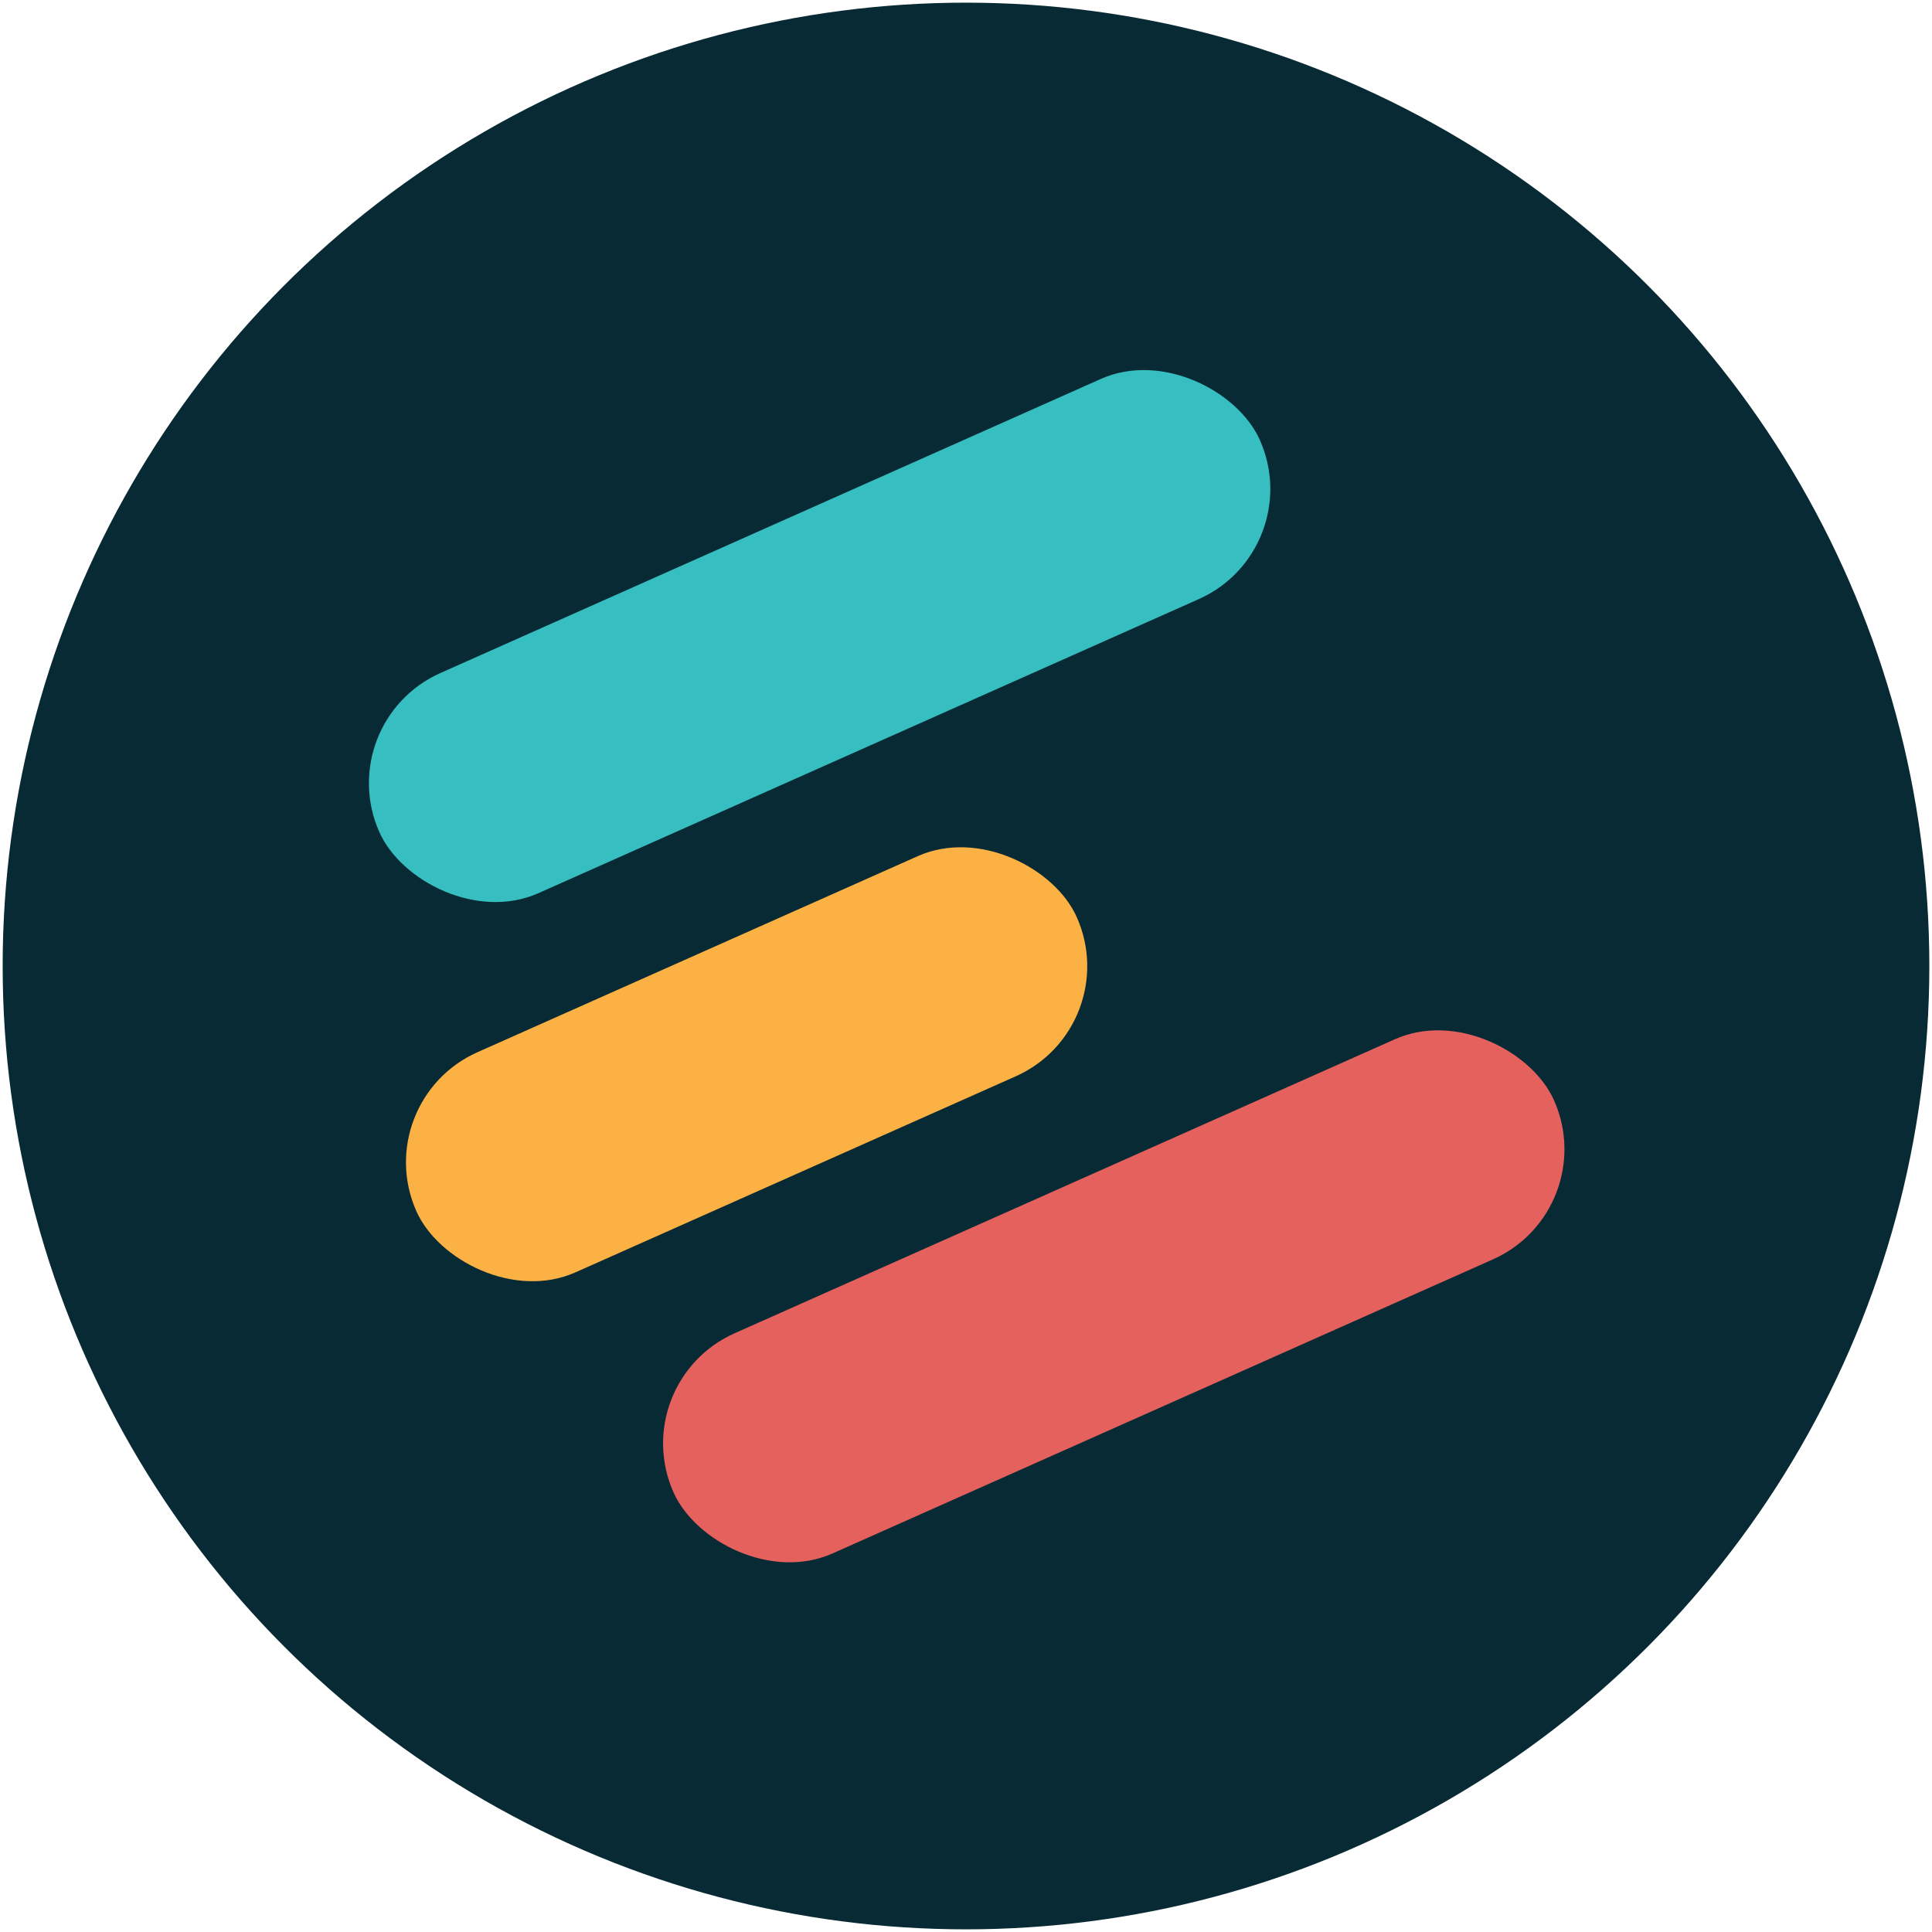
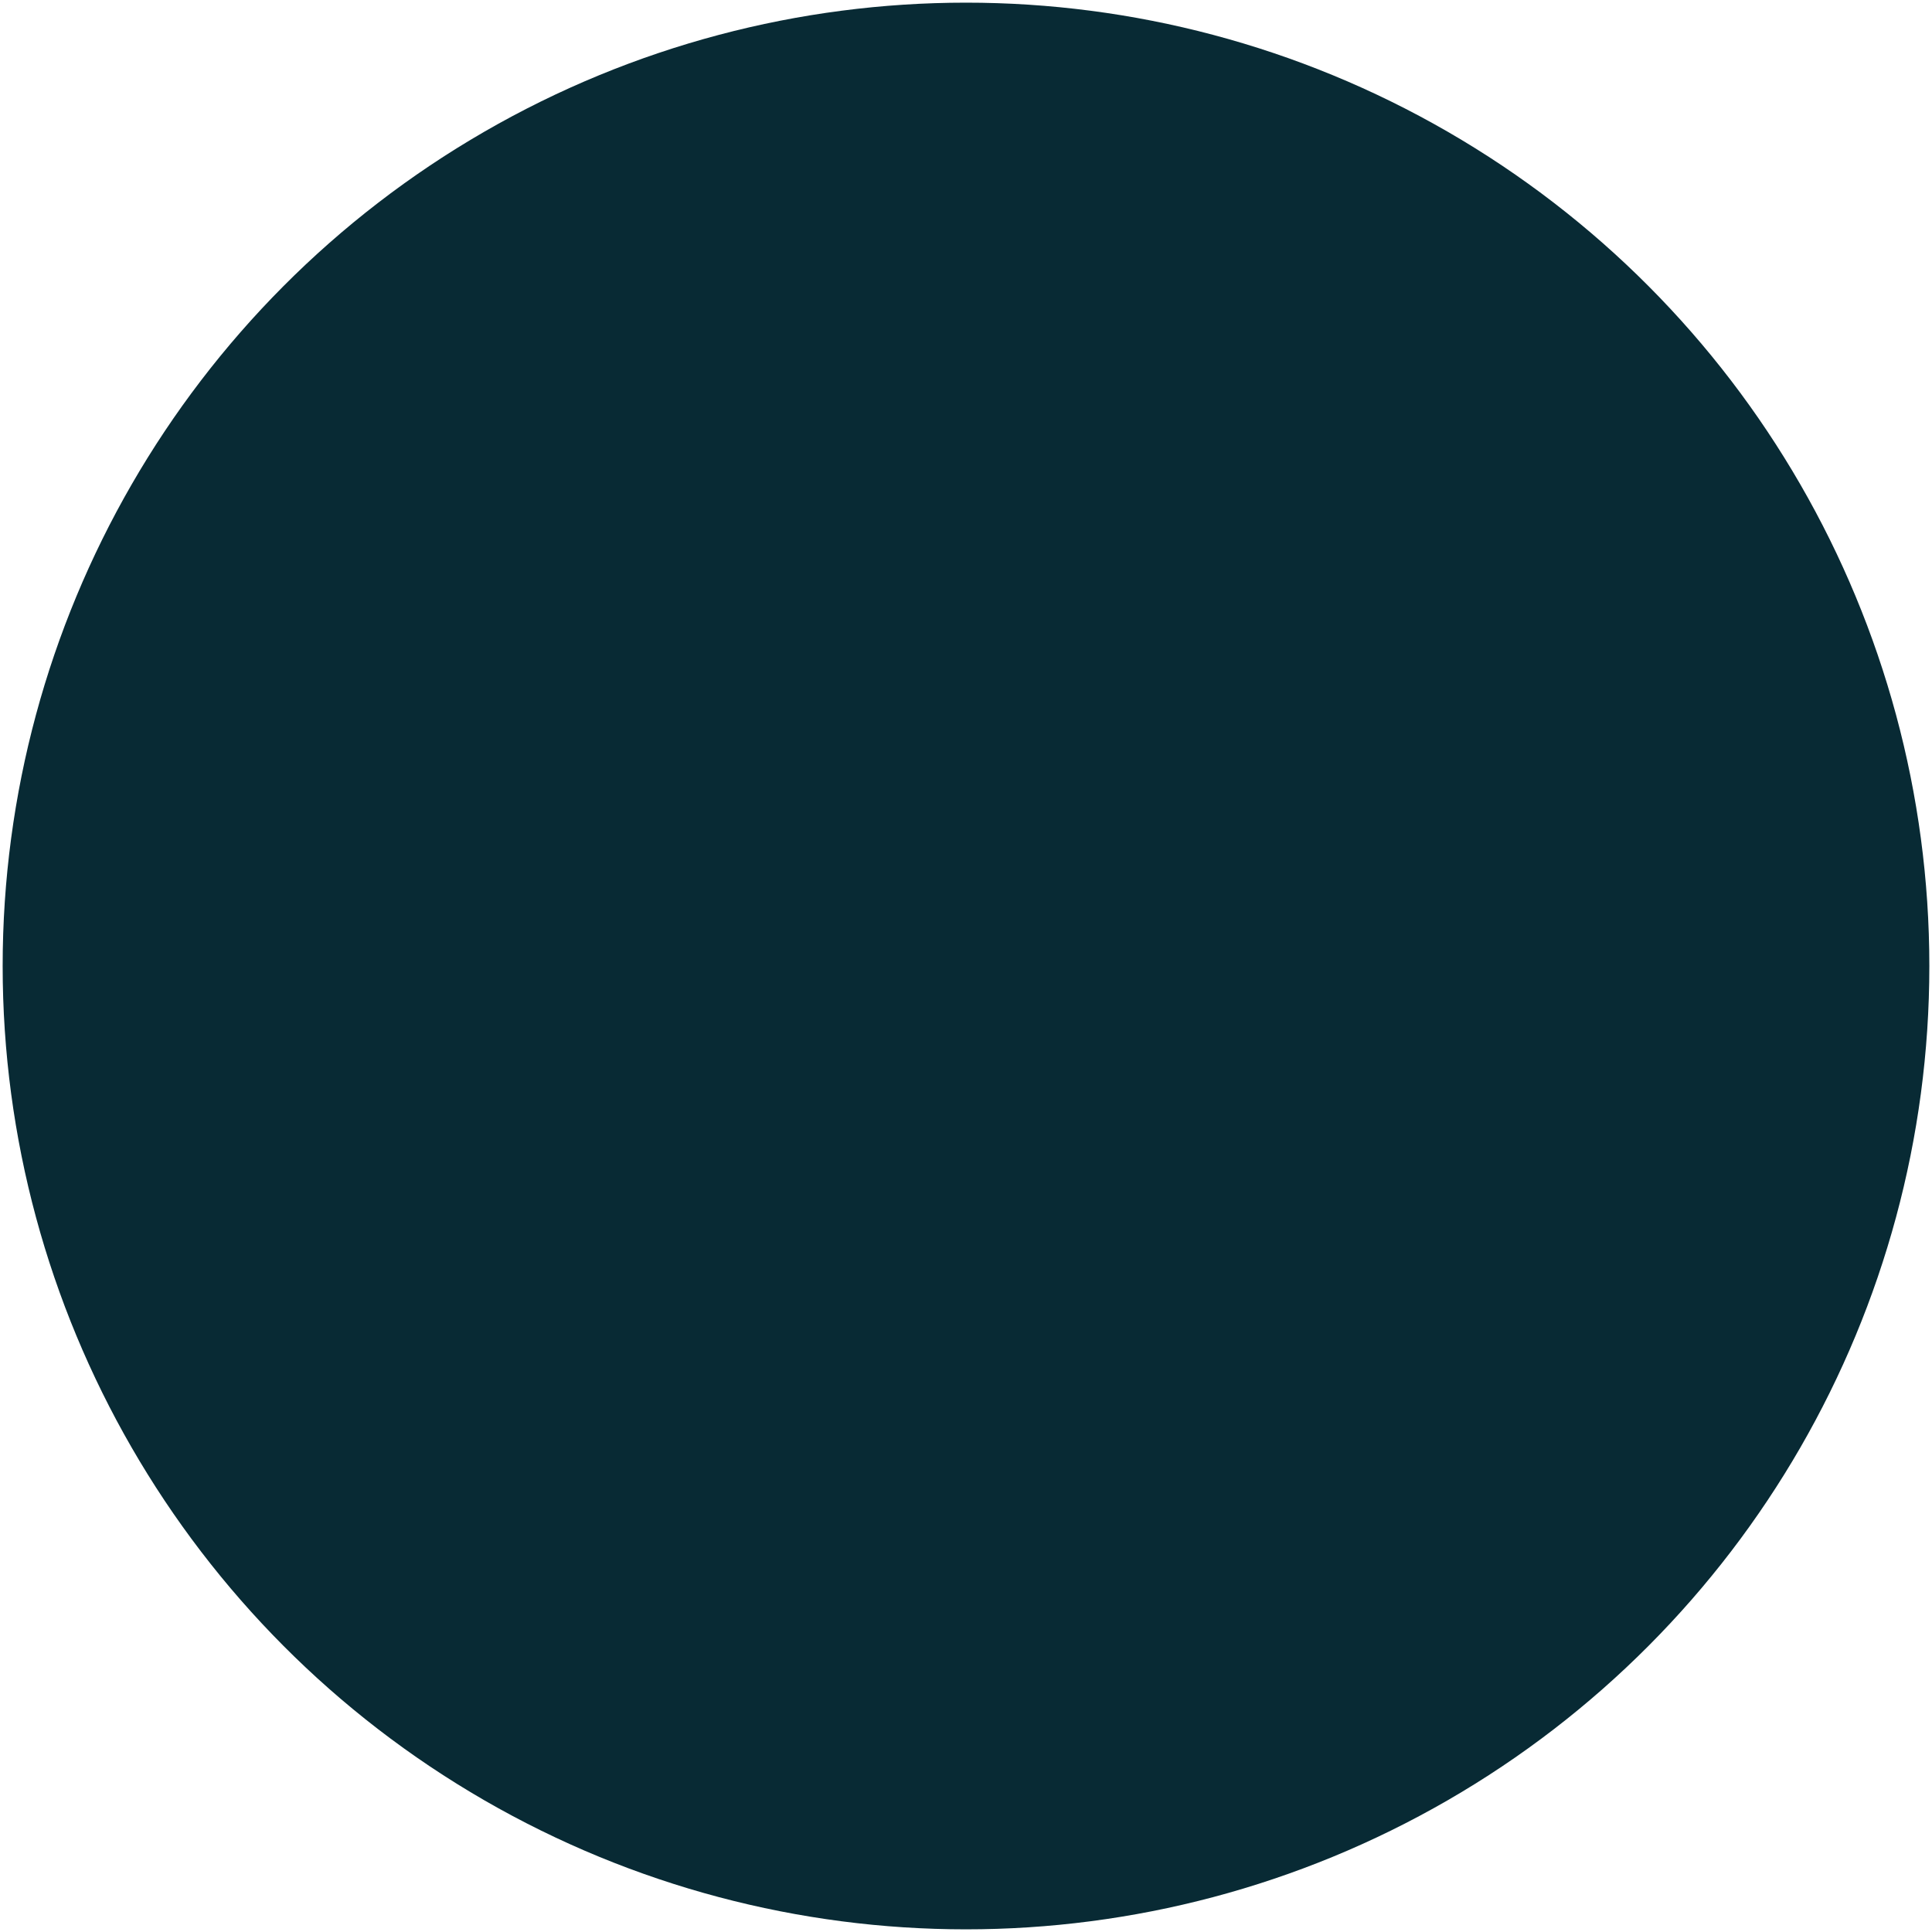
<svg xmlns="http://www.w3.org/2000/svg" viewBox="0 0 800 800">
  <circle cx="400" cy="400" fill="#082a34" r="398.9" />
-   <rect fill="#37bec1" height="99.73" rx="49.86" transform="matrix(.914 -.407 .407 .914 -77.79 160.72)" width="398.9" x="139.71" y="213.48" />
-   <rect fill="#fbb144" height="99.73" rx="49.86" transform="matrix(.914 -.407 .407 .914 -152.49 163.73)" width="299.18" x="159.31" y="390.7" />
-   <rect fill="#e4615e" height="99.73" rx="49.86" transform="matrix(.914 -.407 .407 .914 -178.44 233.84)" width="398.9" x="261.39" y="486.79" />
</svg>